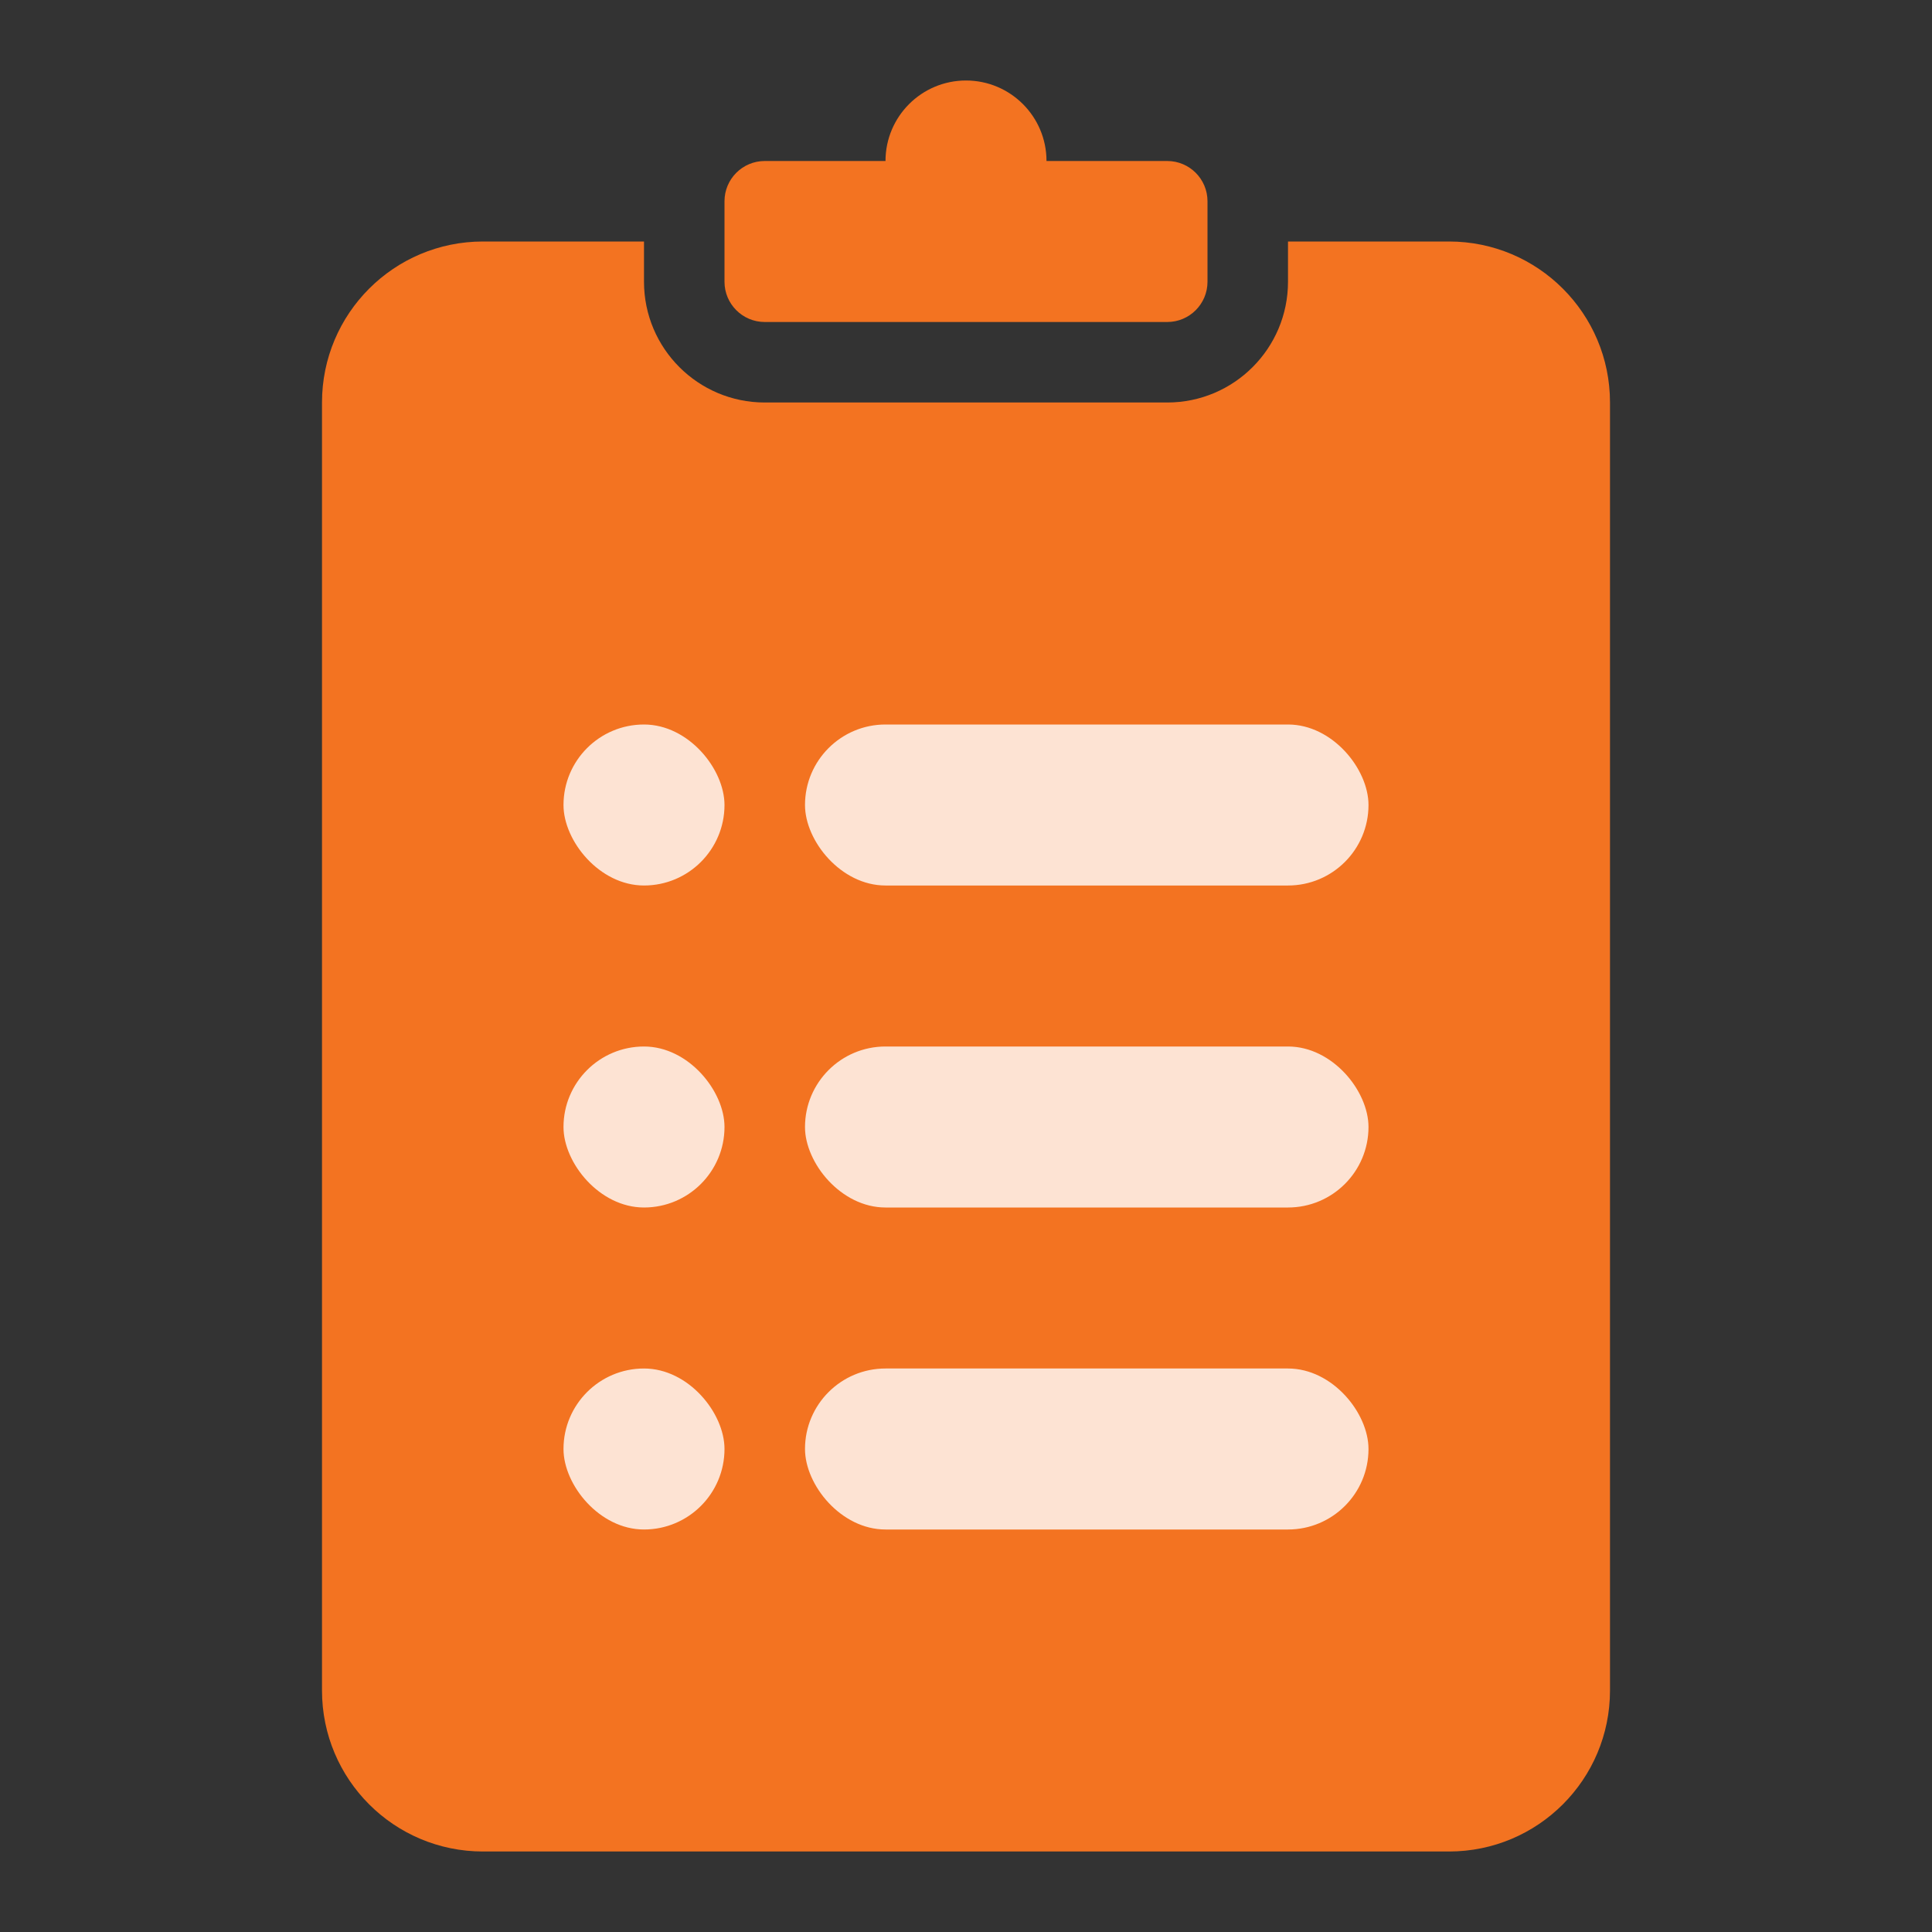
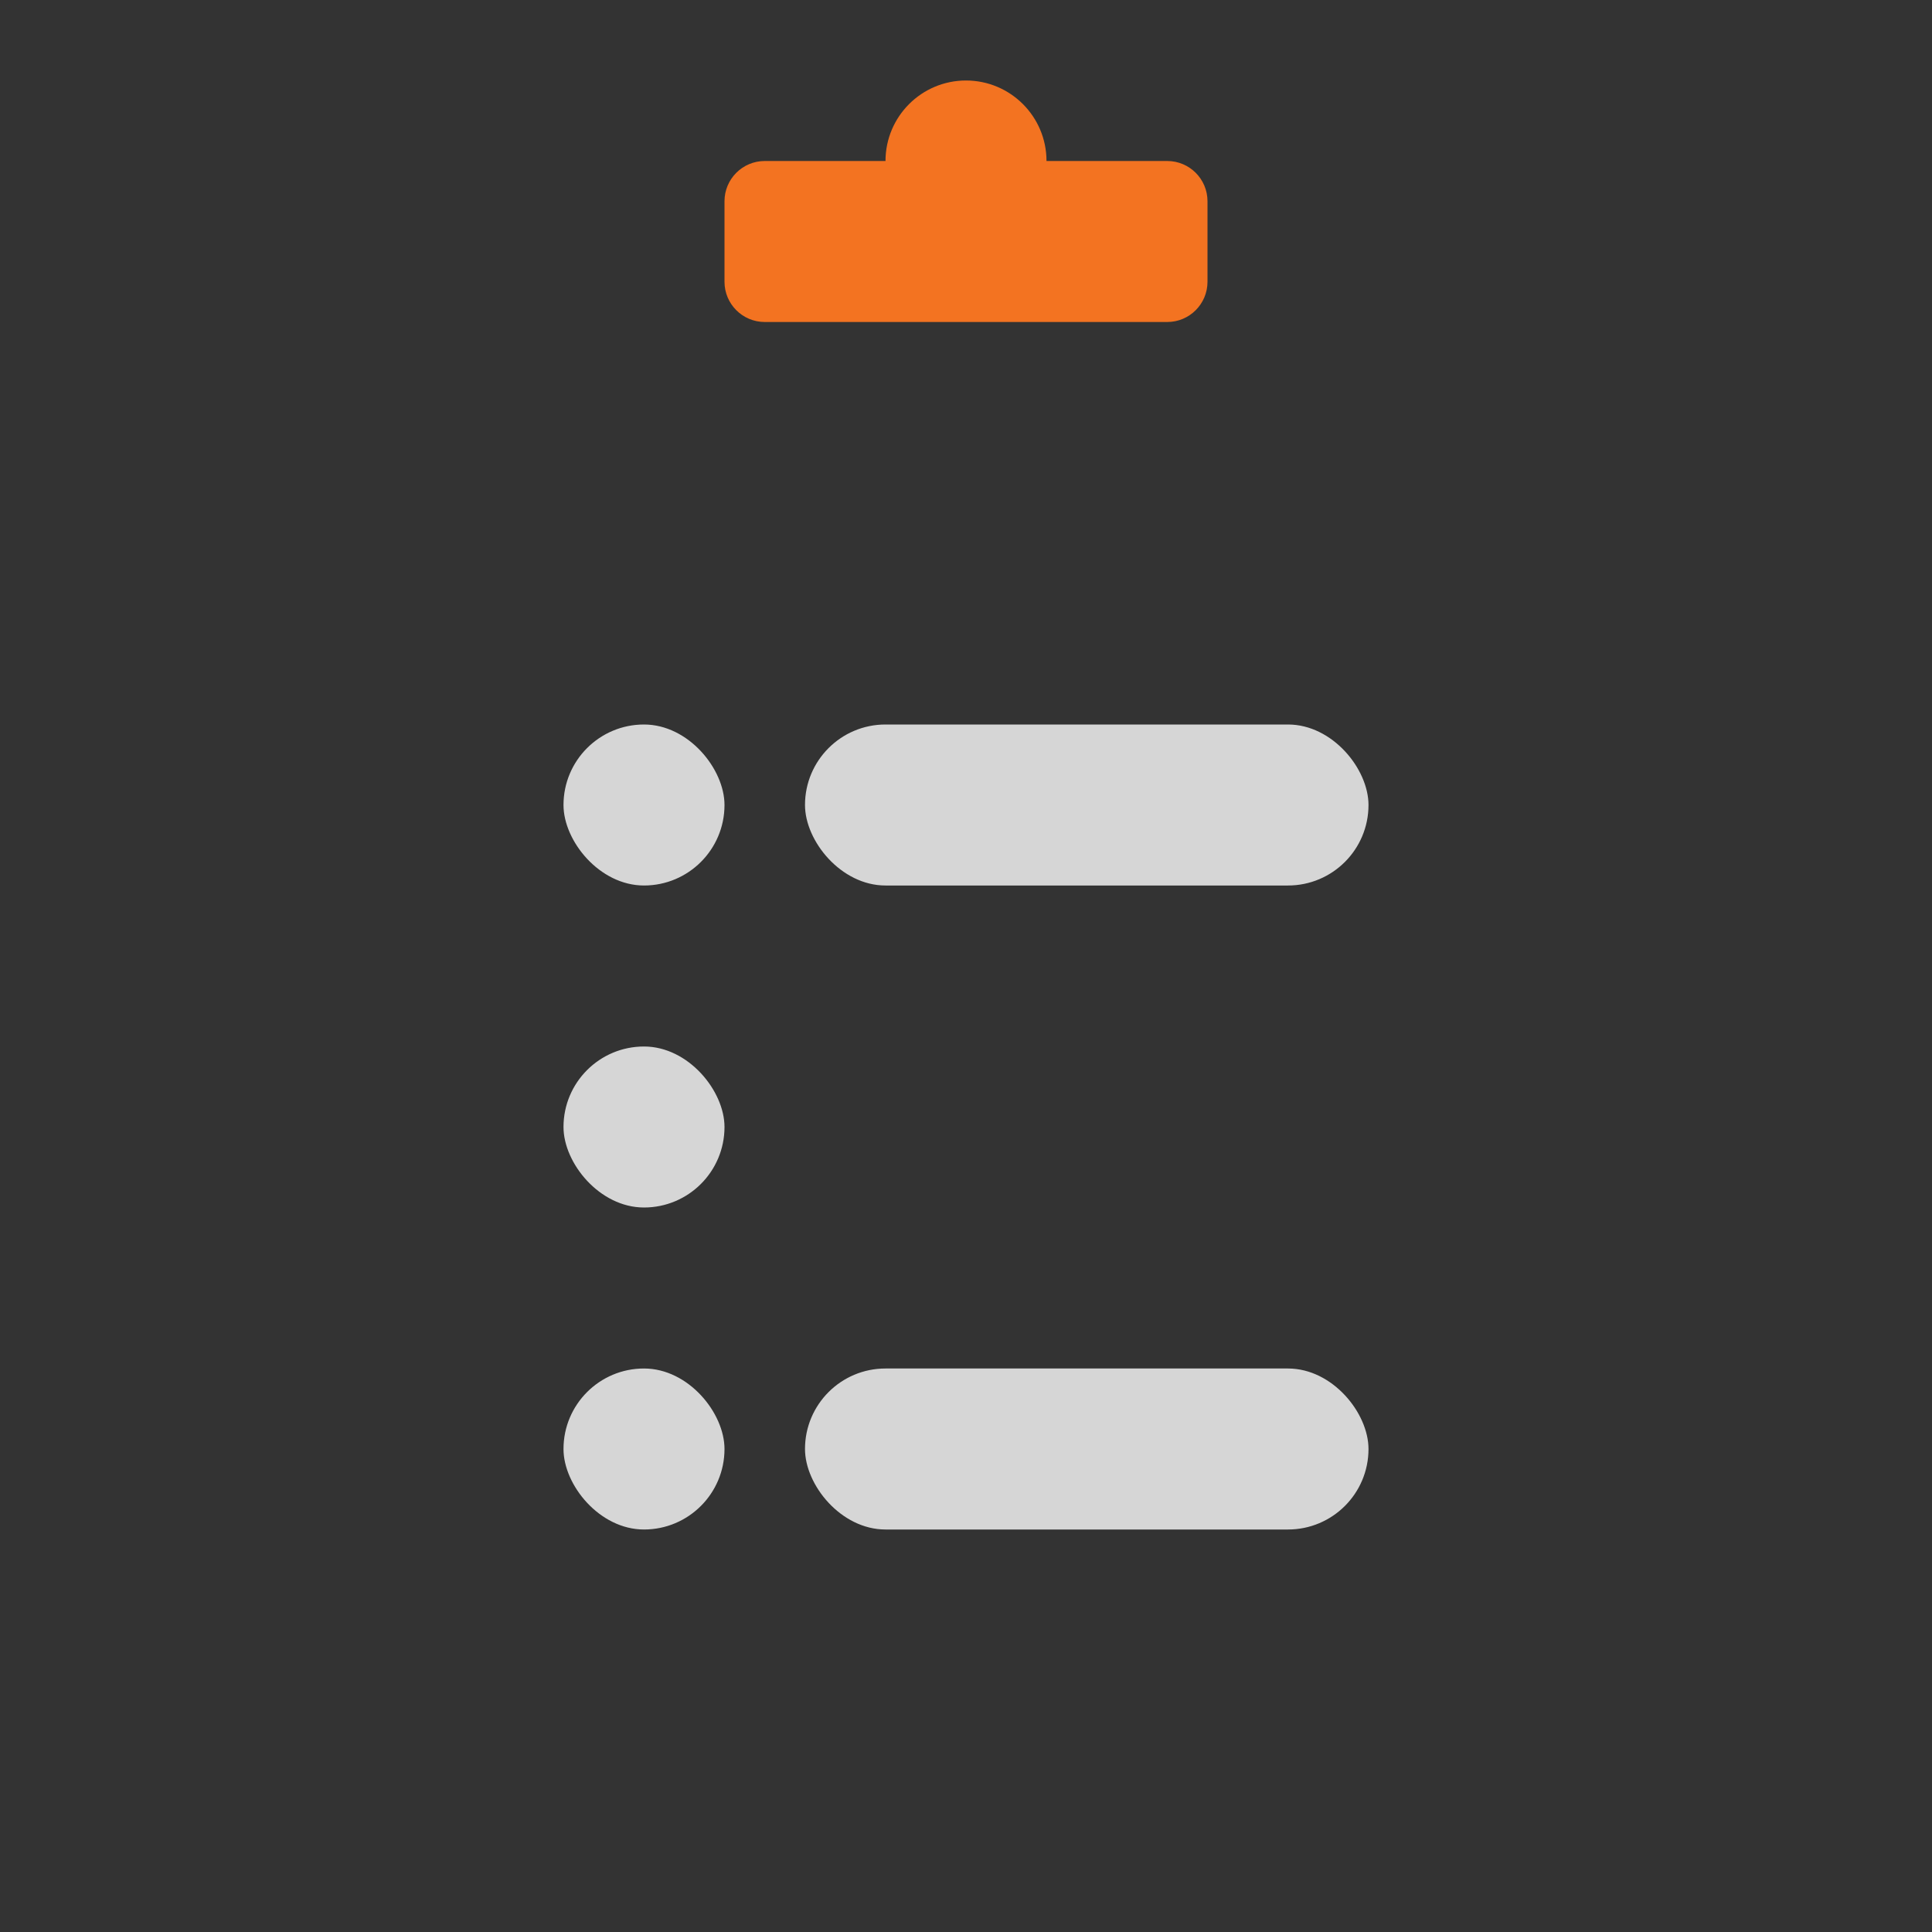
<svg xmlns="http://www.w3.org/2000/svg" width="24" height="24" viewBox="0 0 24 24" fill="none">
  <rect x="0" y="0" width="24" height="24" fill="#333333" stroke="none" />
-   <path fill-rule="evenodd" clip-rule="evenodd" d="M8 3H6C4.895 3 4 3.895 4 5V21C4 22.105 4.895 23 6 23H18C19.105 23 20 22.105 20 21V5C20 3.895 19.105 3 18 3H16V3.5C16 4.328 15.328 5 14.5 5H9.5C8.672 5 8 4.328 8 3.5V3Z" fill="#F37321" />
  <path fill-rule="evenodd" clip-rule="evenodd" d="M13 2H14.5C14.776 2 15 2.224 15 2.5V3.5C15 3.776 14.776 4 14.5 4H9.5C9.224 4 9 3.776 9 3.5V2.5C9 2.224 9.224 2 9.5 2H11C11 1.448 11.448 1 12 1C12.552 1 13 1.448 13 2Z" fill="#F37321" />
  <rect opacity="0.8" x="10" y="9" width="7" height="2" rx="1" fill="white" />
  <rect opacity="0.8" x="7" y="9" width="2" height="2" rx="1" fill="white" />
  <rect opacity="0.8" x="7" y="13" width="2" height="2" rx="1" fill="white" />
-   <rect opacity="0.8" x="10" y="13" width="7" height="2" rx="1" fill="white" />
  <rect opacity="0.8" x="7" y="17" width="2" height="2" rx="1" fill="white" />
  <rect opacity="0.8" x="10" y="17" width="7" height="2" rx="1" fill="white" />
</svg>